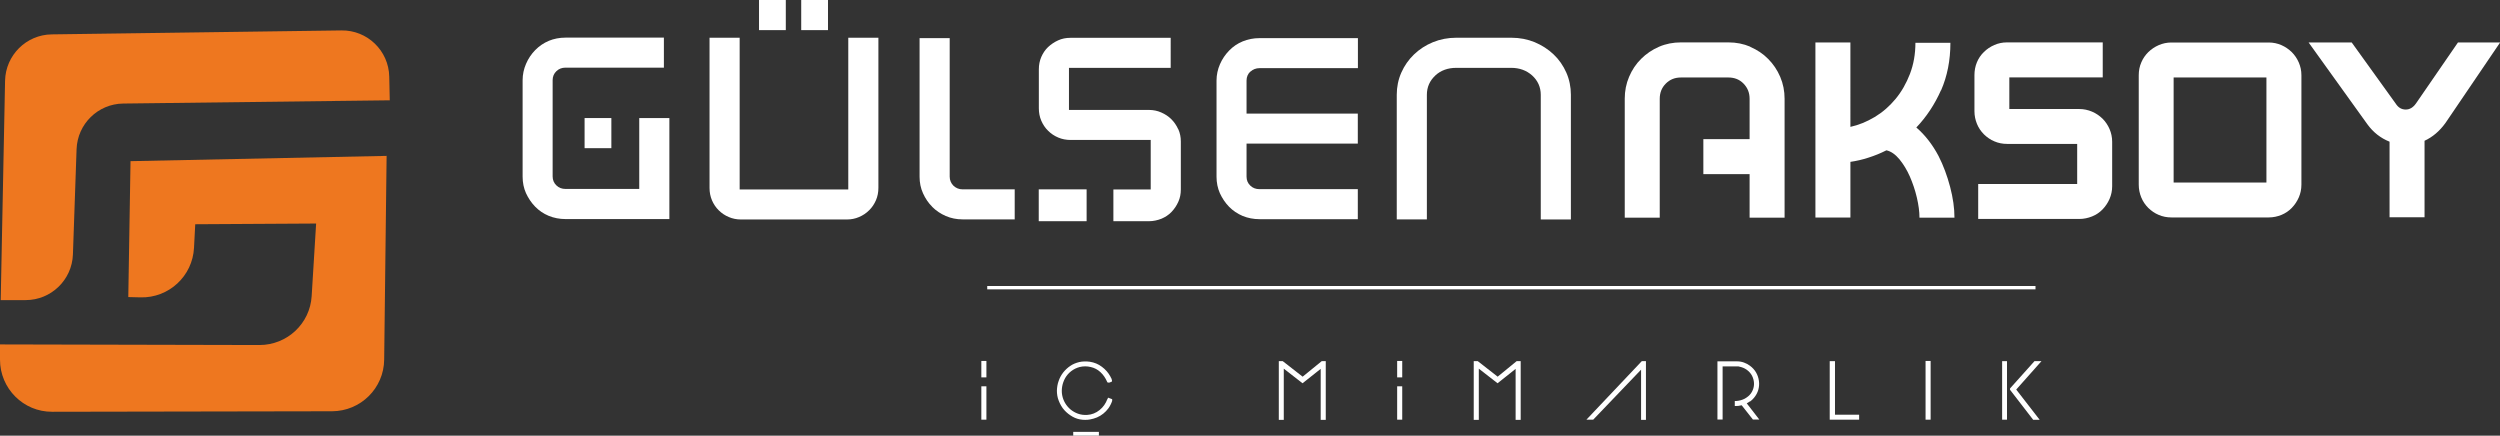
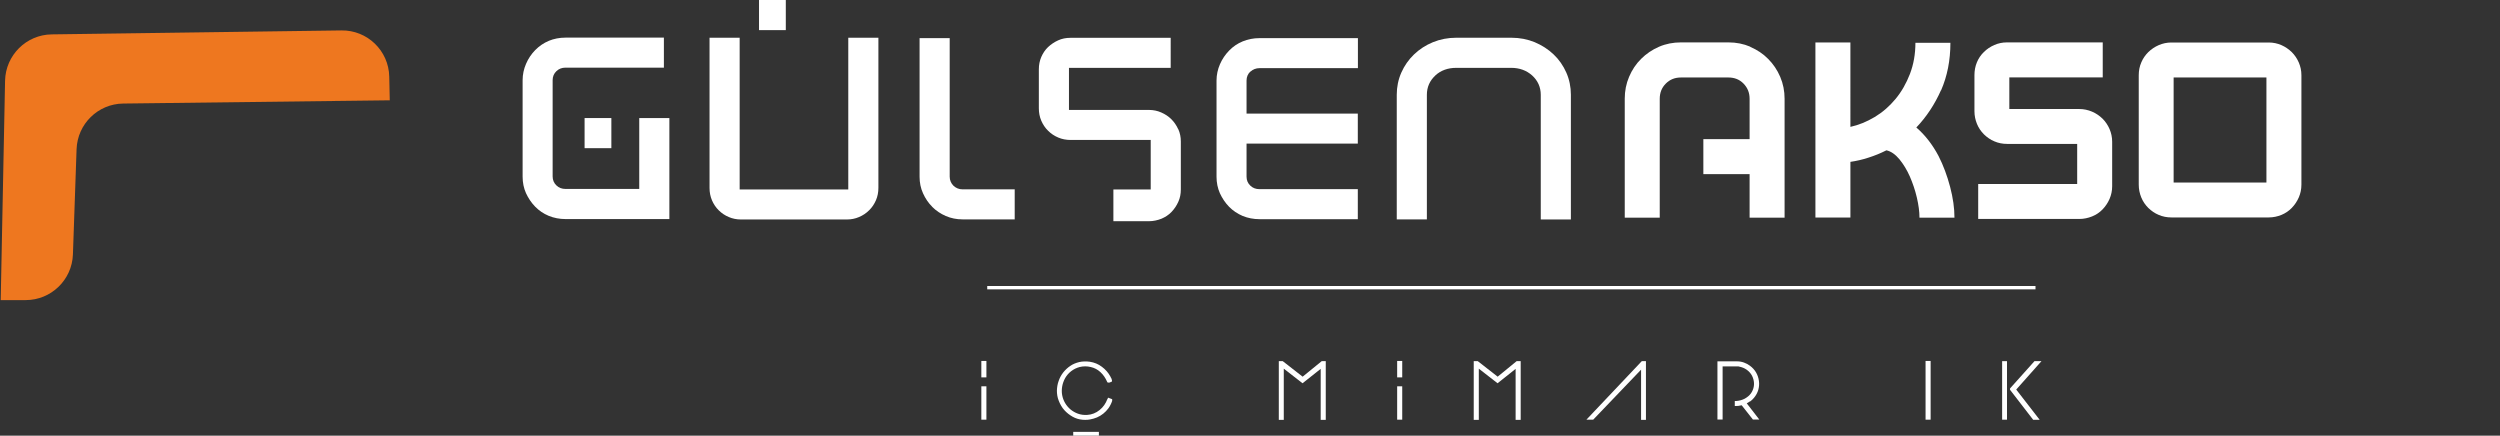
<svg xmlns="http://www.w3.org/2000/svg" id="katman_1" viewBox="0 0 246.5 42.96">
  <rect x="0" y="0" width="246.5" height="42.96" fill="#333333" stroke="none" />
  <defs>
    <style>.cls-1{fill:#fff;}.cls-2{fill:#ee771f;}</style>
  </defs>
  <rect class="cls-1" x="97.34" y="28.2" width="103.36" height=".33" />
  <g>
    <path class="cls-1" d="M109.18,39.36c-.07,.2-.17,.39-.3,.58-.13,.18-.28,.35-.46,.49-.17,.14-.37,.26-.58,.34-.2,.08-.42,.13-.64,.14-.33,.02-.63-.02-.91-.12-.28-.1-.52-.24-.74-.42-.21-.18-.39-.39-.53-.63-.14-.24-.24-.5-.29-.78-.05-.27-.05-.56,0-.85,.05-.29,.15-.57,.3-.84,.15-.26,.35-.49,.6-.68,.25-.19,.52-.32,.82-.4,.37-.09,.73-.09,1.1,0,.36,.08,.68,.25,.95,.5,.15,.14,.28,.29,.38,.44,.1,.15,.2,.32,.28,.51l.03,.06,.06,.02s.13,.03,.23-.03c.02-.01,.04-.03,.06-.03l.1-.04v-.1s0-.07-.03-.11v-.04s-.04-.07-.07-.13c-.03-.07-.05-.1-.06-.12-.2-.37-.48-.69-.83-.95-.35-.27-.75-.43-1.19-.5-.37-.05-.72-.04-1.04,.03-.33,.08-.63,.2-.89,.38-.27,.18-.5,.4-.7,.65-.2,.26-.35,.54-.45,.84-.11,.3-.16,.62-.17,.95,0,.33,.05,.67,.18,.99,.07,.17,.14,.34,.24,.5,.09,.16,.21,.32,.33,.45,.23,.25,.5,.46,.8,.63,.3,.17,.63,.27,.99,.3h0c.08,0,.17,.01,.25,.01,.16,0,.32-.01,.47-.04,.24-.04,.47-.11,.69-.2,.22-.09,.43-.22,.62-.37,.19-.15,.36-.33,.51-.53,.08-.11,.15-.23,.21-.35,.06-.12,.12-.25,.16-.38v-.17l-.41-.15-.05,.15Z" />
    <polygon class="cls-1" points="128.44 37.14 126.48 35.61 126.09 35.61 126.09 41.4 126.58 41.4 126.58 36.35 128.43 37.79 130.22 36.37 130.22 41.4 130.72 41.4 130.72 35.61 130.32 35.61 128.44 37.14" />
    <polygon class="cls-1" points="147.67 37.14 145.71 35.61 145.31 35.61 145.31 41.4 145.81 41.4 145.81 36.35 147.66 37.79 149.44 36.37 149.44 41.4 149.94 41.4 149.94 35.61 149.54 35.61 147.67 37.14" />
    <polygon class="cls-1" points="156.42 41.38 157.09 41.38 161.81 36.45 161.81 41.4 162.29 41.4 162.29 35.61 161.88 35.61 156.42 41.38" />
    <path class="cls-1" d="M172.54,39.6c.15-.1,.28-.23,.4-.37,.2-.24,.35-.51,.43-.8,.08-.29,.1-.58,.06-.87-.04-.29-.13-.57-.28-.83-.15-.26-.36-.49-.61-.67-.17-.13-.36-.23-.58-.31-.22-.08-.44-.12-.67-.12h-1.95v5.74h.51v-5.24h1.57s.06,.01,.08,.02c0,0,.02,0,.07,.02,.06,.02,.09,.02,.12,.03,.25,.07,.49,.2,.69,.38,.21,.19,.36,.4,.45,.65,.11,.29,.14,.58,.1,.84-.04,.27-.14,.51-.29,.72-.15,.21-.36,.38-.61,.52-.25,.13-.54,.21-.84,.23h-.14v.49h.15c.11,0,.22,0,.32-.03,.07-.01,.14-.03,.21-.04l1.11,1.41h.63l-1.24-1.6c.11-.06,.21-.12,.3-.19Z" />
-     <polygon class="cls-1" points="180.93 35.61 180.41 35.61 180.41 41.38 183.31 41.38 183.31 40.89 180.93 40.89 180.93 35.61" />
    <rect class="cls-1" x="189.86" y="35.59" width=".5" height="5.79" />
    <path class="cls-1" d="M201.28,35.61h-.68l-2.33,2.6s-.05,.05-.07,.08c-.03,.05-.03,.14,.04,.21l2.23,2.89h.64l-2.31-2.98,2.48-2.79Z" />
    <rect class="cls-1" x="197.41" y="35.61" width=".48" height="5.77" />
    <rect class="cls-1" x="105.82" y="42.58" width="2.53" height=".38" />
    <rect class="cls-1" x="96.76" y="38.09" width=".5" height="3.29" />
    <rect class="cls-1" x="96.76" y="35.59" width=".5" height="1.62" />
    <rect class="cls-1" x="137.76" y="35.59" width=".5" height="1.62" />
    <rect class="cls-1" x="137.76" y="38.09" width=".5" height="3.29" />
  </g>
  <g>
-     <path class="cls-2" d="M0,33.96l25.58,.06c2.73,0,4.99-2.11,5.15-4.83l.44-7.15-11.92,.07-.12,2.32c-.14,2.79-2.48,4.96-5.27,4.89l-1.21-.03,.22-13.4,25.25-.52-.24,20.09c-.03,2.82-2.32,5.08-5.14,5.09l-27.59,.05C2.31,40.62,0,38.31,0,35.46v-1.5Z" />
    <path class="cls-2" d="M.07,29.59H2.53c2.51,0,4.57-1.99,4.66-4.5l.36-10.38c.09-2.49,2.11-4.47,4.6-4.5l26.28-.32-.05-2.33c-.05-2.56-2.16-4.6-4.72-4.56l-28.56,.39c-2.51,.03-4.55,2.06-4.6,4.57L.07,29.59Z" />
  </g>
  <g>
    <path class="cls-1" d="M172.57,4.62c.68,.29,1.27,.68,1.77,1.19,.5,.5,.9,1.09,1.19,1.77,.29,.68,.43,1.4,.43,2.16v11.72h-3.45v-4.29h-4.56v-3.45h4.56v-3.98c0-.6-.2-1.09-.6-1.5s-.9-.6-1.49-.6h-4.68c-.6,0-1.09,.2-1.49,.6s-.6,.9-.6,1.5v11.72h-3.45V9.73c0-.76,.14-1.48,.43-2.16,.29-.68,.68-1.27,1.19-1.77,.5-.5,1.09-.9,1.76-1.19,.67-.29,1.39-.43,2.17-.43h4.68c.76,0,1.48,.14,2.16,.43Z" />
    <path class="cls-1" d="M191.38,8.9c-.62,1.4-1.43,2.62-2.43,3.67,.86,.74,1.59,1.68,2.19,2.81,.47,.92,.85,1.94,1.14,3.04,.29,1.1,.43,2.11,.43,3.04h-3.45c0-.6-.09-1.26-.26-1.99-.17-.73-.41-1.42-.69-2.07-.29-.65-.63-1.21-1.03-1.7-.4-.48-.83-.78-1.28-.88-.57,.29-1.16,.53-1.76,.72-.6,.2-1.19,.33-1.79,.42v5.49h-3.45V4.19h3.45V12.51c.82-.18,1.62-.51,2.39-.97,.77-.46,1.45-1.05,2.05-1.77,.6-.72,1.07-1.55,1.43-2.48,.36-.94,.54-1.96,.54-3.07h3.45c0,1.73-.31,3.29-.92,4.69Z" />
    <path class="cls-1" d="M198.13,10.75h6.9c.43,0,.85,.09,1.25,.26,.4,.17,.74,.41,1.03,.69,.29,.29,.52,.63,.69,1.02,.17,.39,.26,.81,.26,1.26v4.38c0,.45-.09,.87-.26,1.26-.17,.39-.41,.74-.69,1.03-.29,.3-.63,.53-1.03,.69s-.82,.25-1.25,.25h-9.98v-3.45h9.76v-3.95h-6.9c-.45,0-.87-.08-1.26-.25-.39-.16-.73-.4-1.03-.69-.3-.3-.53-.64-.69-1.03-.16-.39-.25-.81-.25-1.26v-3.55c0-.45,.08-.87,.24-1.26,.16-.39,.39-.73,.69-1.02,.29-.29,.64-.52,1.02-.69,.39-.17,.8-.26,1.25-.26h9.45v3.45h-9.21v3.11Z" />
    <path class="cls-1" d="M223.69,4.19c.45,0,.87,.09,1.26,.26,.39,.17,.73,.41,1.02,.69,.29,.29,.52,.63,.69,1.02,.17,.39,.26,.81,.26,1.26v10.79c0,.45-.09,.87-.26,1.26-.17,.39-.41,.74-.69,1.03-.29,.3-.63,.53-1.02,.69-.39,.16-.81,.25-1.26,.25h-9.58c-.45,0-.87-.08-1.26-.25-.39-.16-.73-.4-1.03-.69-.3-.3-.53-.64-.69-1.03-.16-.39-.25-.81-.25-1.26V7.42c0-.45,.08-.87,.25-1.26,.16-.39,.4-.73,.69-1.02,.3-.29,.64-.52,1.03-.69,.39-.17,.81-.26,1.26-.26h9.58Zm-.22,3.45h-9.15v10.36h9.15V7.64Z" />
-     <path class="cls-1" d="M242.35,4.19h4.16l-5.39,7.94c-.58,.8-1.26,1.38-2.06,1.75v7.54h-3.45v-7.45c-.88-.35-1.61-.92-2.19-1.72l-5.79-8.06h4.25l4.34,6.03c.25,.39,.57,.58,.99,.58,.39,0,.73-.2,1.02-.62l4.13-6Z" />
    <rect class="cls-1" x="74.84" width="2.64" height="2.97" />
-     <rect class="cls-1" x="79" width="2.64" height="2.97" />
    <rect class="cls-1" x="57.64" y="11.64" width="2.64" height="2.97" />
    <path class="cls-1" d="M54.11,4.03c-.51,.21-.95,.52-1.33,.9-.38,.39-.69,.84-.91,1.36-.22,.5-.34,1.05-.34,1.62v9.5c0,.59,.11,1.14,.33,1.63,.23,.5,.53,.95,.91,1.34,.37,.38,.82,.69,1.33,.9,.51,.21,1.07,.32,1.66,.32h10.24V11.64h-2.97v6.99h-7.27c-.35,0-.65-.11-.89-.34-.25-.23-.38-.54-.38-.89V7.9c0-.35,.13-.66,.38-.89,.24-.23,.54-.34,.89-.34h9.7V3.71h-9.7c-.59,0-1.15,.11-1.66,.32Z" />
    <path class="cls-1" d="M70.86,20.73c.29,.29,.62,.51,1,.67,.37,.16,.77,.24,1.19,.24h10.46c.42,0,.82-.08,1.19-.24,.38-.16,.71-.38,1-.67,.29-.28,.51-.62,.67-.99,.16-.37,.24-.78,.24-1.22V3.72h-2.97v14.96h-10.71V3.72h-2.97v14.81c0,.44,.08,.84,.24,1.22,.16,.37,.38,.71,.67,.99Z" />
    <path class="cls-1" d="M91.92,20.4c.38,.38,.83,.68,1.34,.9,.51,.22,1.06,.33,1.65,.33h5.14v-2.96h-5.14c-.35,0-.66-.13-.9-.36h0c-.24-.24-.37-.55-.37-.89V3.76h-2.97v13.66c0,.59,.11,1.14,.34,1.64,.23,.51,.53,.96,.91,1.33Z" />
    <path class="cls-1" d="M123.3,7.06c.24-.22,.54-.34,.89-.34h9.7V3.76h-9.7c-.59,0-1.15,.11-1.66,.32-.51,.21-.95,.51-1.33,.9-.38,.39-.69,.84-.91,1.35h0c-.22,.5-.34,1.05-.34,1.61v9.48c0,.59,.11,1.13,.33,1.63,.23,.5,.53,.95,.91,1.34,.37,.38,.82,.68,1.33,.9,.51,.21,1.07,.32,1.66,.32h9.7v-2.96h-9.7c-.35,0-.65-.11-.89-.34-.25-.23-.38-.53-.38-.89v-3.26h10.97v-2.96h-10.97v-3.26c0-.35,.13-.66,.38-.89Z" />
    <path class="cls-1" d="M141.52,7.44c.55-.5,1.24-.75,2.06-.75h5.43c.81,0,1.5,.25,2.06,.75,.56,.51,.85,1.15,.85,1.91v12.29h2.97V9.34c0-.76-.15-1.5-.45-2.18-.3-.68-.72-1.29-1.25-1.79-.53-.51-1.16-.91-1.87-1.21-.71-.29-1.48-.44-2.3-.44h-5.43c-.82,0-1.59,.15-2.3,.44-.71,.29-1.34,.7-1.87,1.21-.53,.51-.95,1.11-1.25,1.79-.3,.68-.45,1.41-.45,2.18v12.29h2.97V9.34c0-.76,.29-1.4,.85-1.91Z" />
    <g>
      <path class="cls-1" d="M116.17,12.74c-.17-.38-.4-.71-.67-.98-.28-.28-.61-.5-1-.67-.38-.17-.79-.25-1.2-.25h-7.9V6.69h10.03V3.73h-9.9c-.43,0-.83,.08-1.2,.25-.38,.17-.71,.4-1,.67-.28,.27-.5,.6-.66,.97-.16,.37-.24,.78-.24,1.22v3.84c0,.44,.08,.85,.24,1.22,.16,.37,.38,.71,.67,.99,.29,.29,.62,.51,1,.67,.37,.16,.79,.24,1.22,.24h7.9v4.88h-3.68v3.13h3.52c.42,0,.82-.09,1.21-.24,.38-.16,.72-.38,.99-.66,.28-.29,.51-.63,.68-1.01,.17-.37,.25-.78,.25-1.21v-4.74c0-.43-.08-.84-.25-1.21Z" />
-       <rect class="cls-1" x="102.42" y="18.67" width="4.72" height="3.14" />
    </g>
  </g>
</svg>